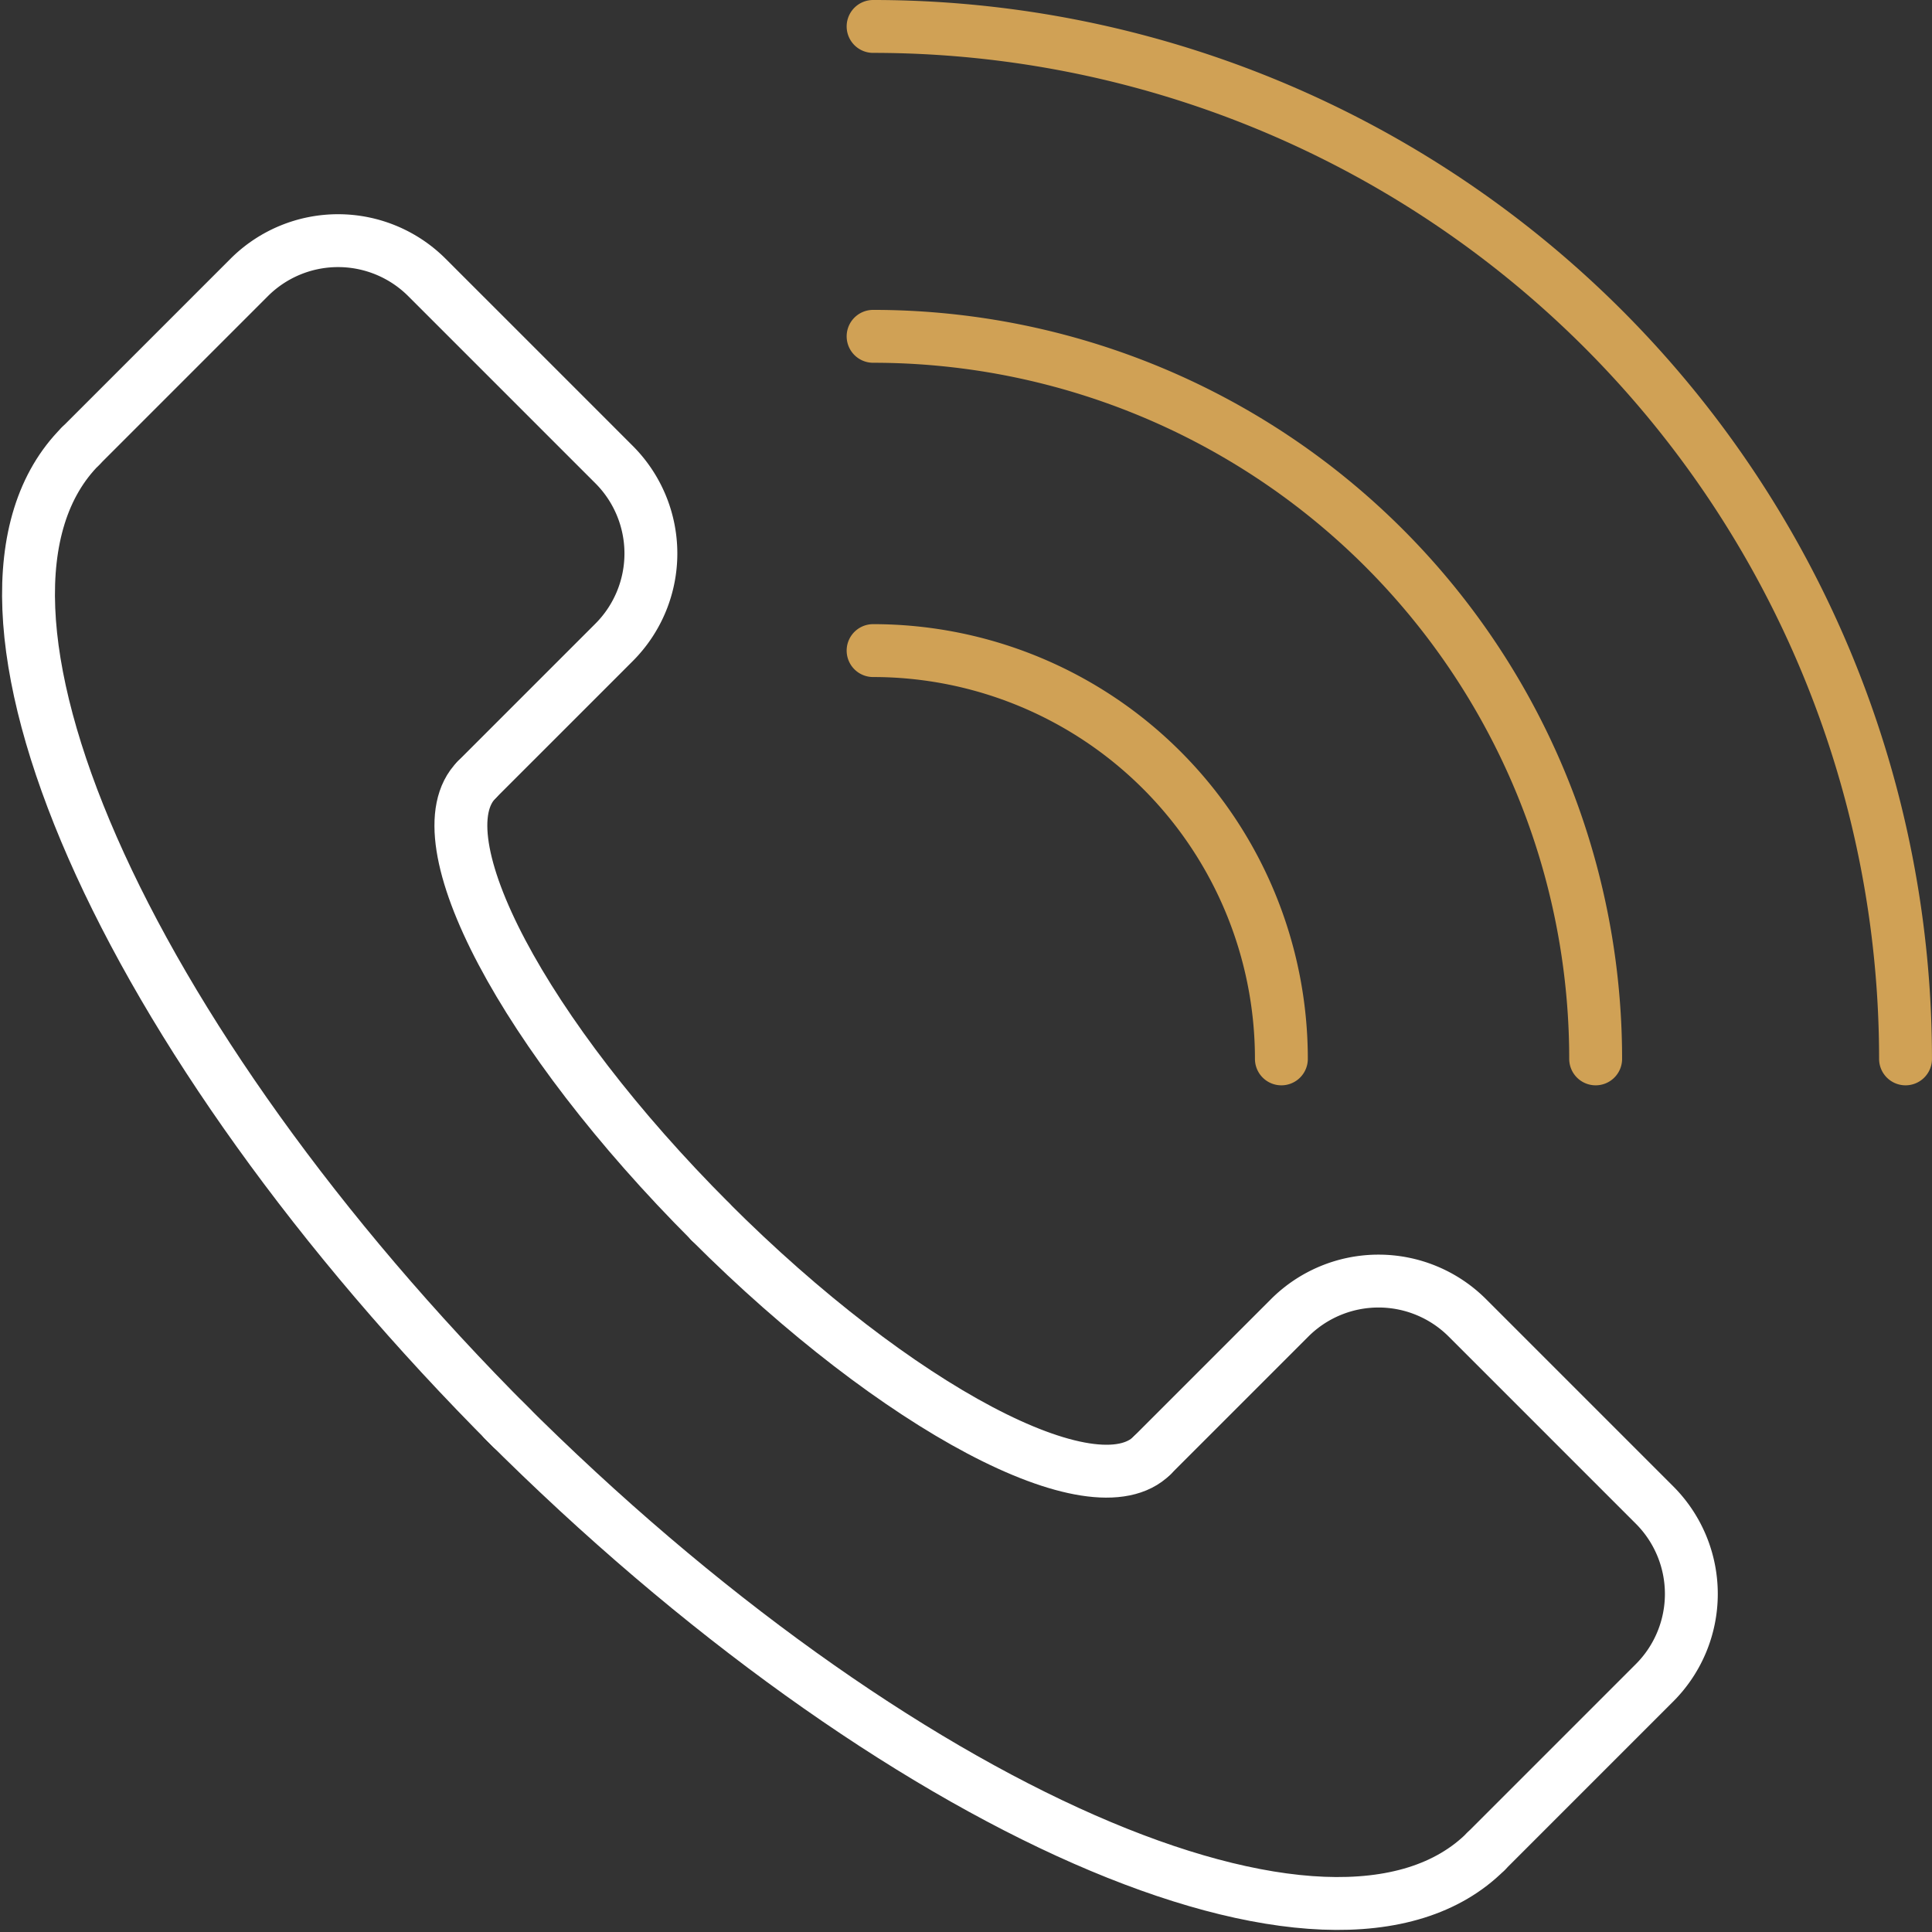
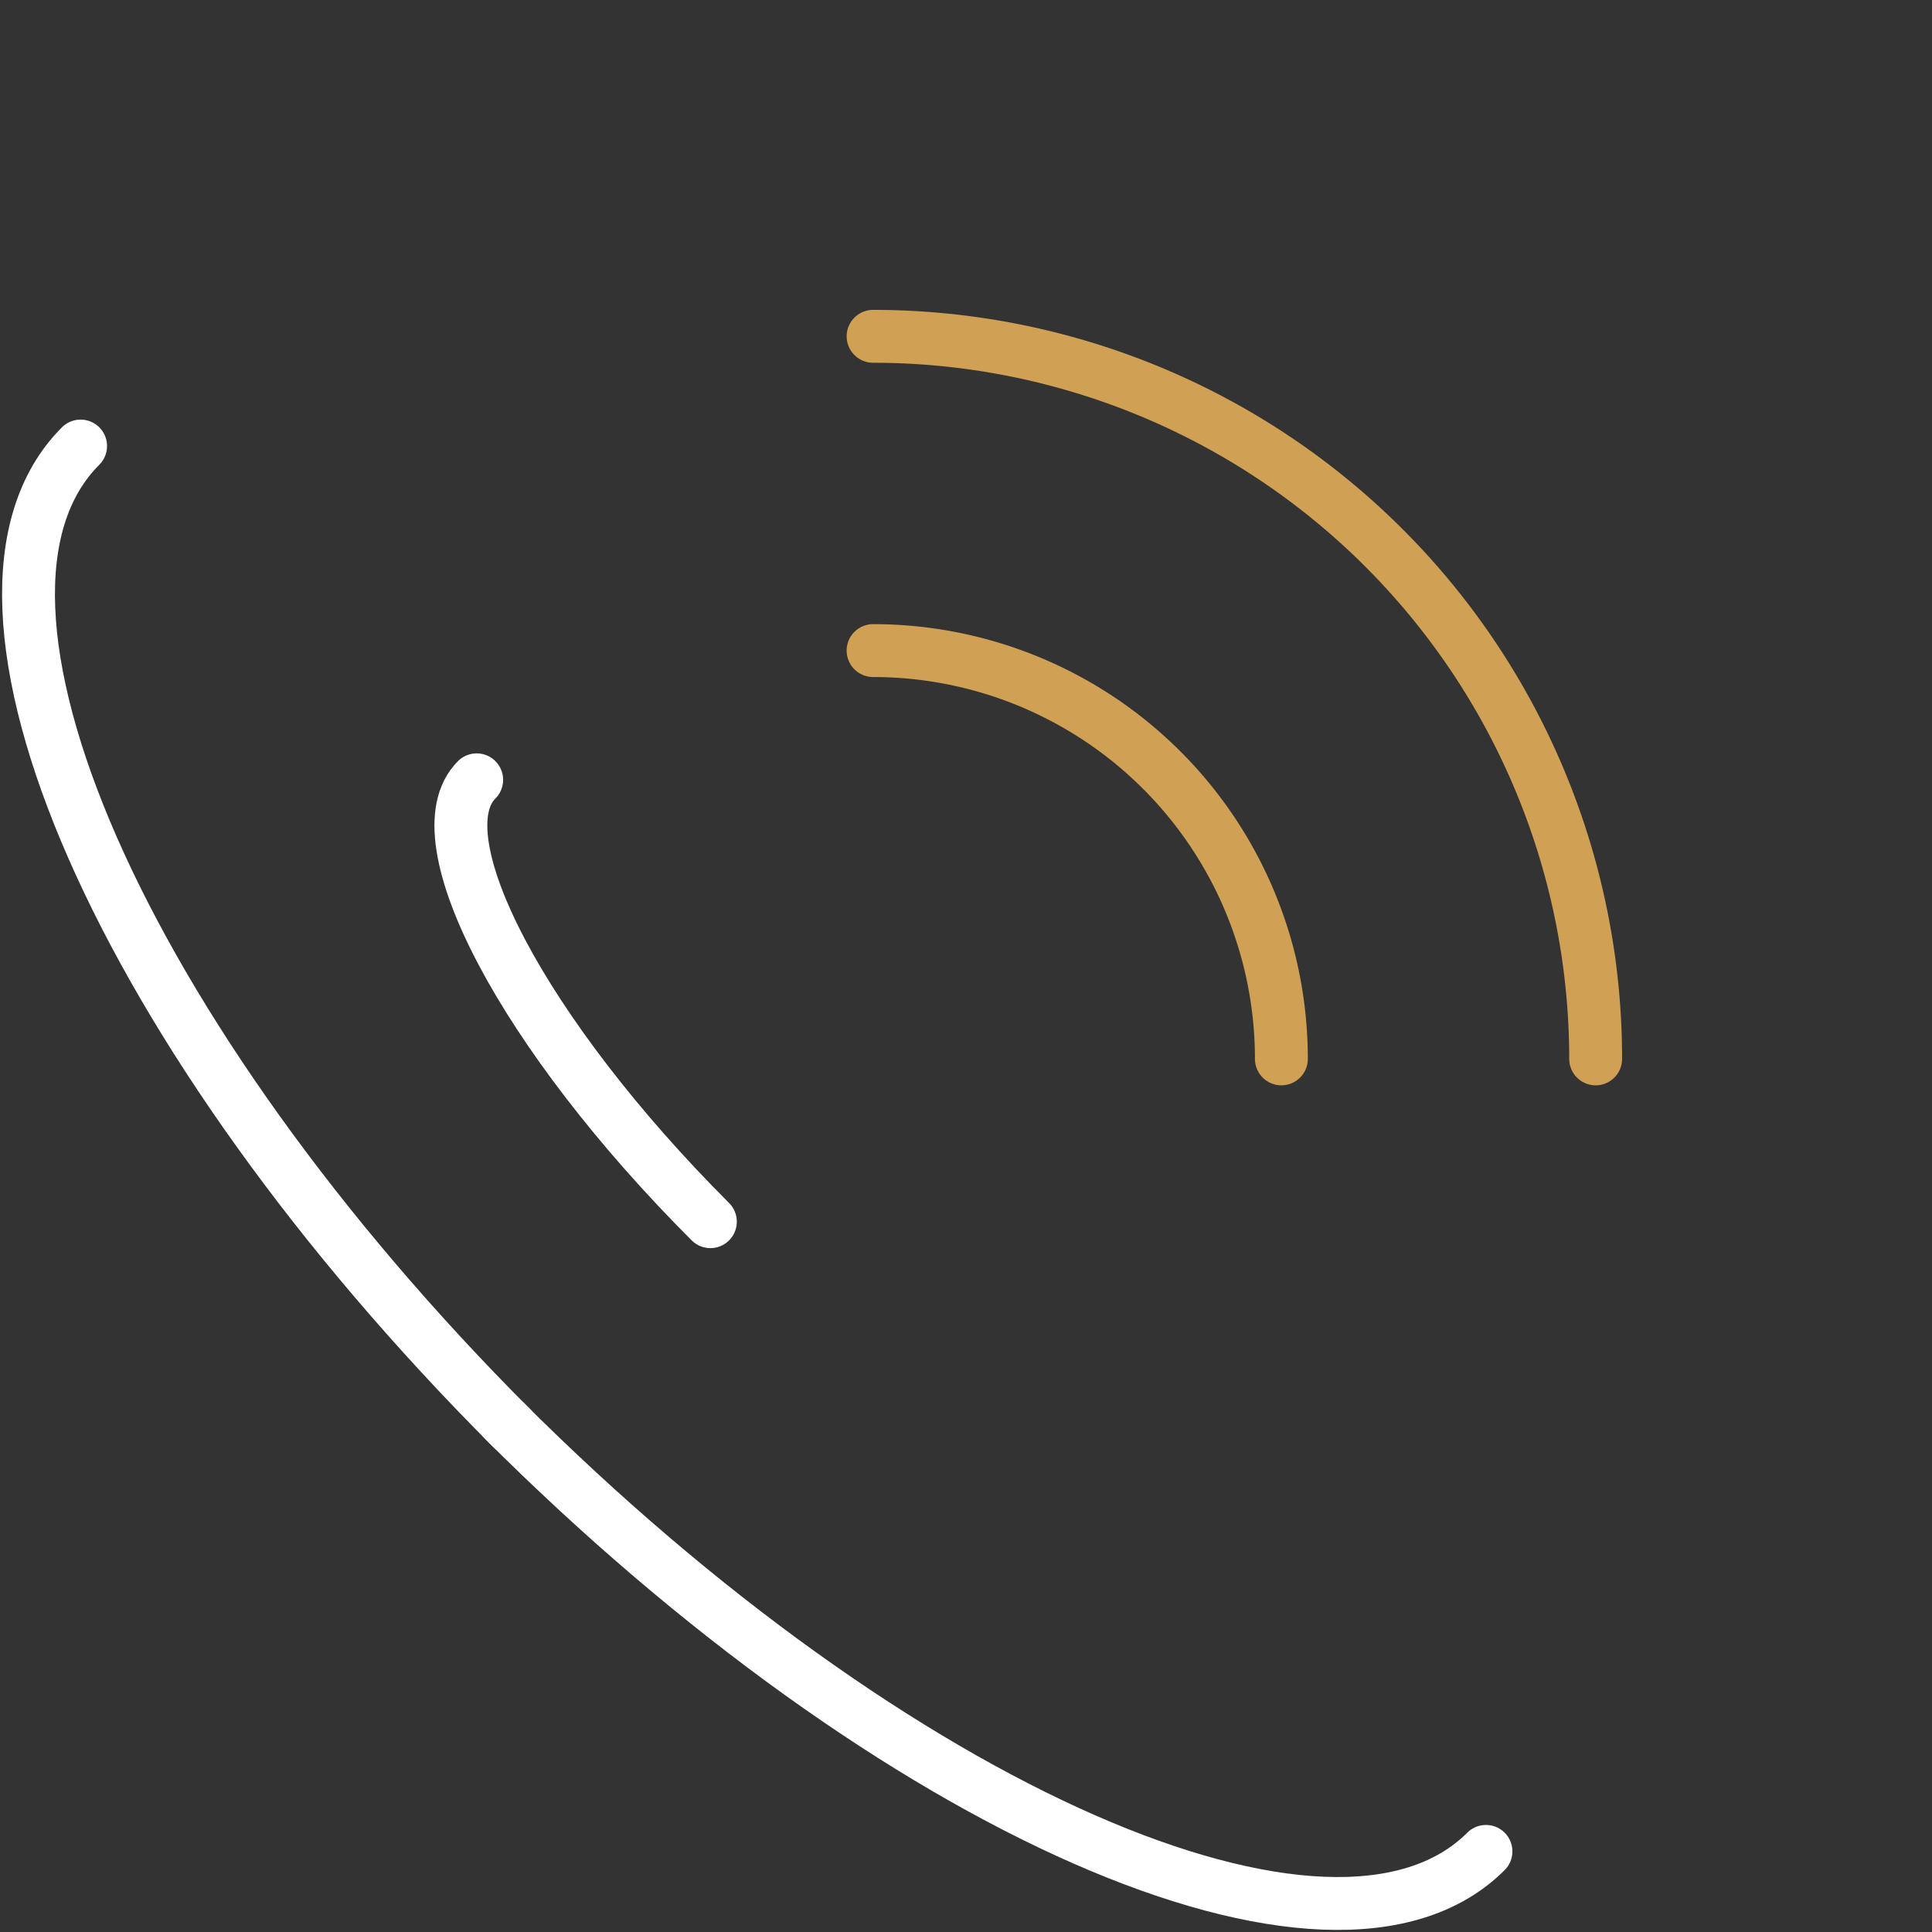
<svg xmlns="http://www.w3.org/2000/svg" width="73.076" height="73.076" viewBox="0 0 73.076 73.076">
  <rect x="0" y="0" width="73.076" height="73.076" fill="#333333" stroke="none" />
  <g id="Group_5890" data-name="Group 5890" transform="translate(1.078 1)">
-     <path id="Path_15749" data-name="Path 15749" d="M28.861,61.915l5.2-5.2a4.755,4.755,0,0,0,0-6.724l-7.078-7.078a4.755,4.755,0,0,0-6.724,0L13.882,49.29" transform="translate(-11.912 -33.418)" fill="none" stroke="#fff" stroke-linecap="round" stroke-linejoin="round" stroke-width="2" />
    <path id="Path_15750" data-name="Path 15750" d="M6.971,76.535c-5.76,5.76,1.535,22.375,16.309,37.149" transform="translate(-5 -60.664)" fill="none" stroke="#fff" stroke-linecap="round" stroke-linejoin="round" stroke-width="2" />
    <path id="Path_15751" data-name="Path 15751" d="M79.3,133.438c-2.176,2.177,1.777,9.652,8.839,16.713" transform="translate(-62.348 -104.942)" fill="none" stroke="#fff" stroke-linecap="round" stroke-linejoin="round" stroke-width="2" />
-     <path id="Path_15752" data-name="Path 15752" d="M196.562,225.489l5.2-5.2a4.754,4.754,0,0,1,6.724,0l7.078,7.078a4.755,4.755,0,0,1,0,6.724l-6.376,6.376" transform="translate(-154.061 -171.441)" fill="none" stroke="#fff" stroke-linecap="round" stroke-linejoin="round" stroke-width="2" />
    <path id="Path_15753" data-name="Path 15753" d="M123.176,258.92c-5.76,5.76-22.375-1.535-37.15-16.309" transform="translate(-68.049 -189.893)" fill="none" stroke="#fff" stroke-linecap="round" stroke-linejoin="round" stroke-width="2" />
-     <path id="Path_15754" data-name="Path 15754" d="M137.945,217.608c-2.177,2.176-9.652-1.777-16.714-8.839" transform="translate(-95.443 -163.559)" fill="none" stroke="#fff" stroke-linecap="round" stroke-linejoin="round" stroke-width="2" />
-     <path id="Path_15755" data-name="Path 15755" d="M188.04,44.051A39.052,39.052,0,0,0,148.989,5" transform="translate(-117.043 -5)" fill="none" stroke="#d0a155" stroke-linecap="round" stroke-linejoin="round" stroke-width="2" />
    <path id="Path_15756" data-name="Path 15756" d="M148.988,111.408a15.443,15.443,0,0,1,15.443,15.443" transform="translate(-117.042 -87.8)" fill="none" stroke="#d0a155" stroke-linecap="round" stroke-linejoin="round" stroke-width="2" />
    <path id="Path_15757" data-name="Path 15757" d="M176.318,85.161a27.33,27.33,0,0,0-27.33-27.33" transform="translate(-117.042 -46.11)" fill="none" stroke="#d0a155" stroke-linecap="round" stroke-linejoin="round" stroke-width="2" />
  </g>
</svg>